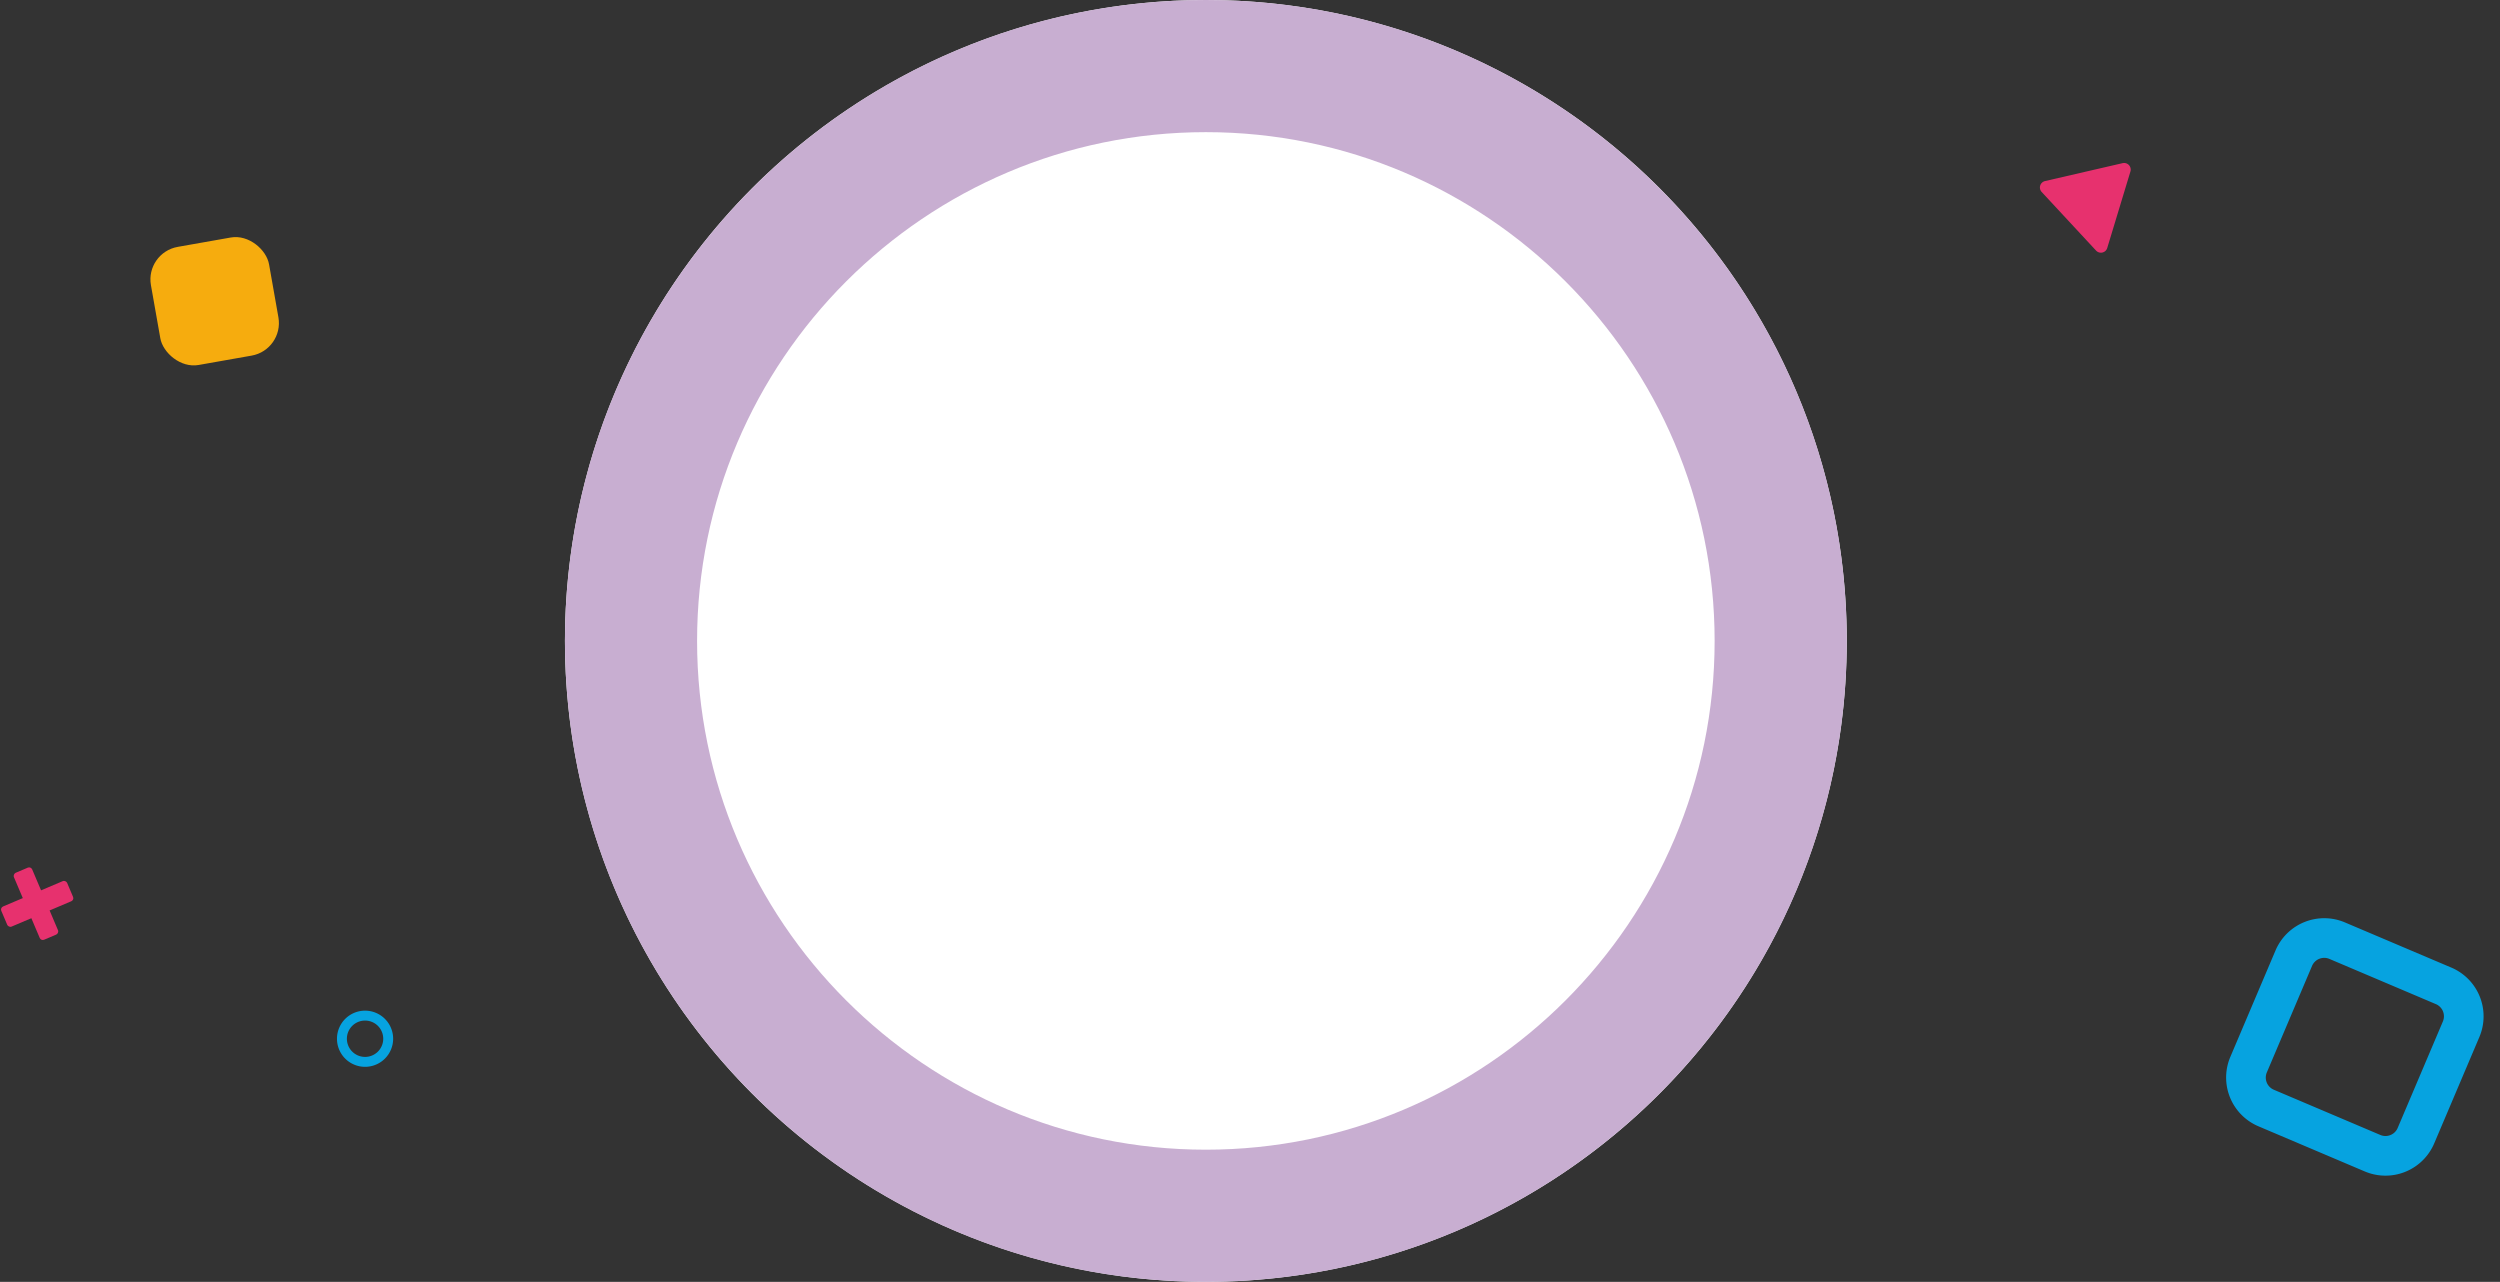
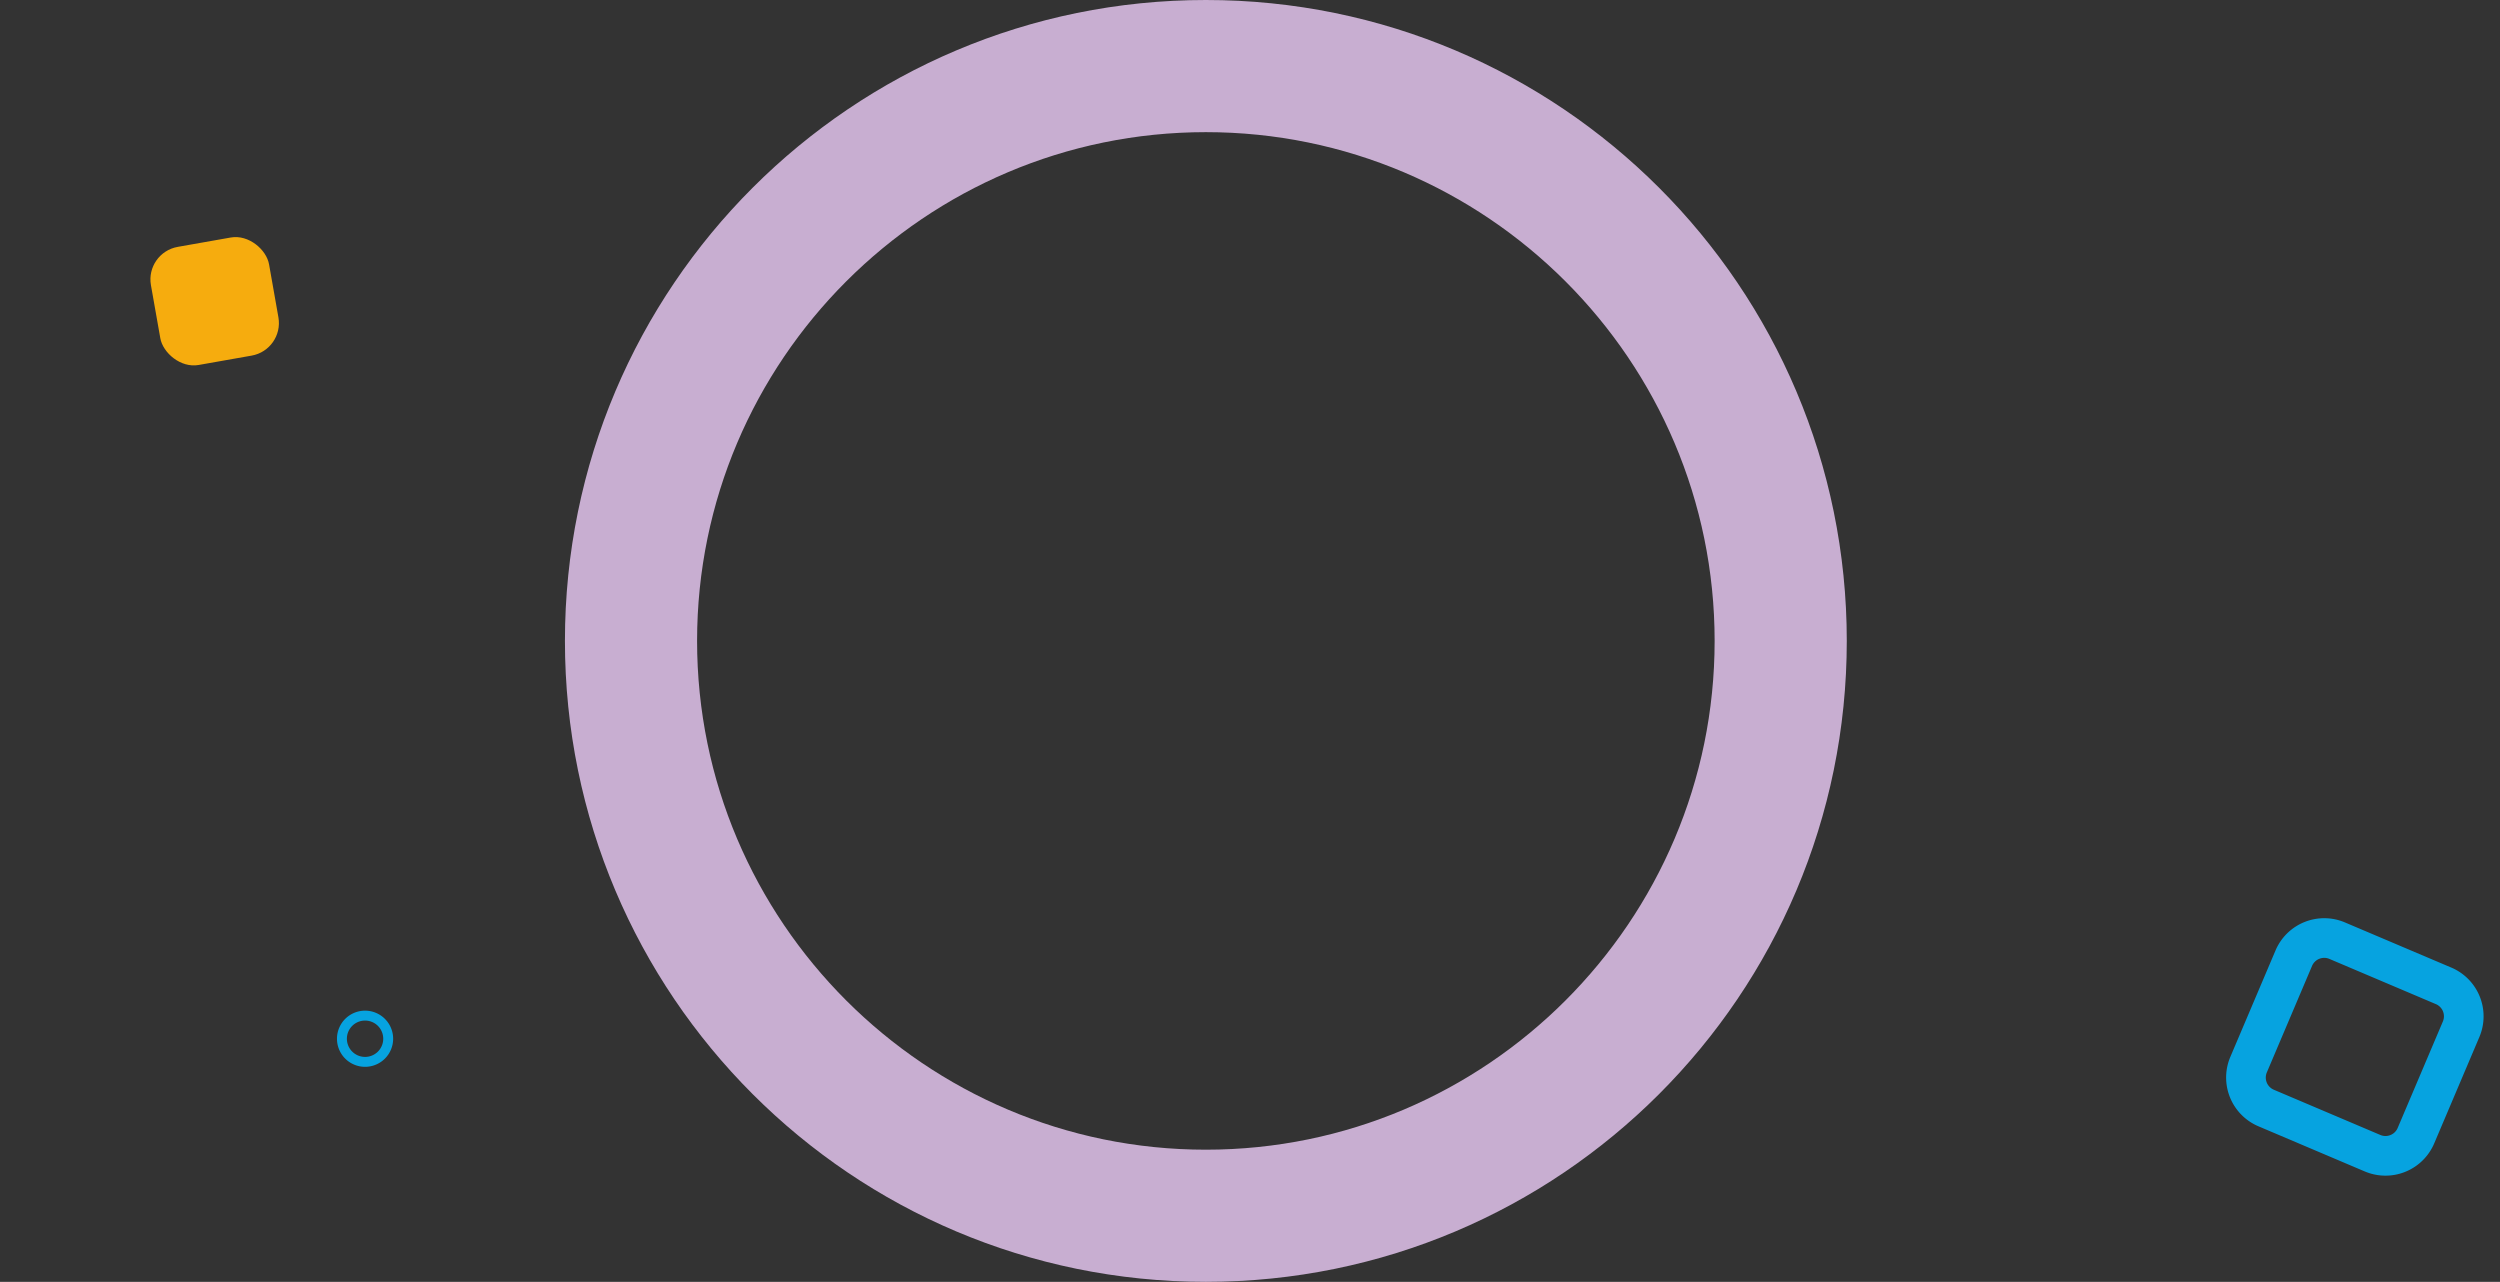
<svg xmlns="http://www.w3.org/2000/svg" width="756.724" height="388" viewBox="0 0 756.724 388">
  <rect x="0" y="0" width="756.724" height="388" fill="#333333" stroke="none" />
  <g id="グループ_535" data-name="グループ 535" transform="translate(-595 -7661)">
    <g id="color_shape" data-name="color shape" transform="translate(1908.65 8569.309) rotate(180)">
      <rect id="長方形_1279" data-name="長方形 1279" width="36.295" height="36.295" rx="10" transform="matrix(0.985, -0.174, 0.174, 0.985, 1227.637, 802.407)" fill="#f6ac0e" />
-       <path id="多角形_2" data-name="多角形 2" d="M13.765,3.021a2,2,0,0,1,3.469,0L29.28,24a2,2,0,0,1-1.735,3H3.454A2,2,0,0,1,1.72,24Z" transform="translate(661.721 833.393) rotate(-13)" fill="#e7316e" />
      <path id="長方形_1280" data-name="長方形 1280" d="M10-6H45A16.018,16.018,0,0,1,61,10V45A16.018,16.018,0,0,1,45,61H10A16.018,16.018,0,0,1-6,45V10A16.018,16.018,0,0,1,10-6ZM45,49a4,4,0,0,0,4-4V10a4,4,0,0,0-4-4H10a4,4,0,0,0-4,4V45a4,4,0,0,0,4,4Z" transform="matrix(0.921, 0.391, -0.391, 0.921, 586.283, 555.333)" fill="#06a3e0" />
-       <rect id="長方形_1283" data-name="長方形 1283" width="22" height="6" rx="1" transform="matrix(0.391, 0.921, -0.921, 0.391, 1301.228, 623.467)" fill="#e7316e" />
-       <rect id="長方形_1284" data-name="長方形 1284" width="21.632" height="6.61" rx="1" transform="matrix(-0.921, 0.391, -0.391, -0.921, 1313.65, 633.535)" fill="#e7316e" />
      <path id="楕円形_20" data-name="楕円形 20" d="M8.5,3A5.5,5.5,0,1,0,14,8.5,5.506,5.506,0,0,0,8.5,3m0-3A8.5,8.5,0,1,1,0,8.5,8.5,8.5,0,0,1,8.5,0Z" transform="translate(1194.65 585.392)" fill="#06a3e0" />
    </g>
-     <circle id="楕円形_24" data-name="楕円形 24" cx="194" cy="194" r="194" transform="translate(766 7661)" fill="#fff" />
    <path id="楕円形_24_-_アウトライン" data-name="楕円形 24 - アウトライン" d="M194,40C109.084,40,40,109.084,40,194s69.084,154,154,154,154-69.084,154-154S278.916,40,194,40m0-40C301.143,0,388,86.857,388,194S301.143,388,194,388,0,301.143,0,194,86.857,0,194,0Z" transform="translate(766 7661)" fill="#c8aed1" />
  </g>
</svg>